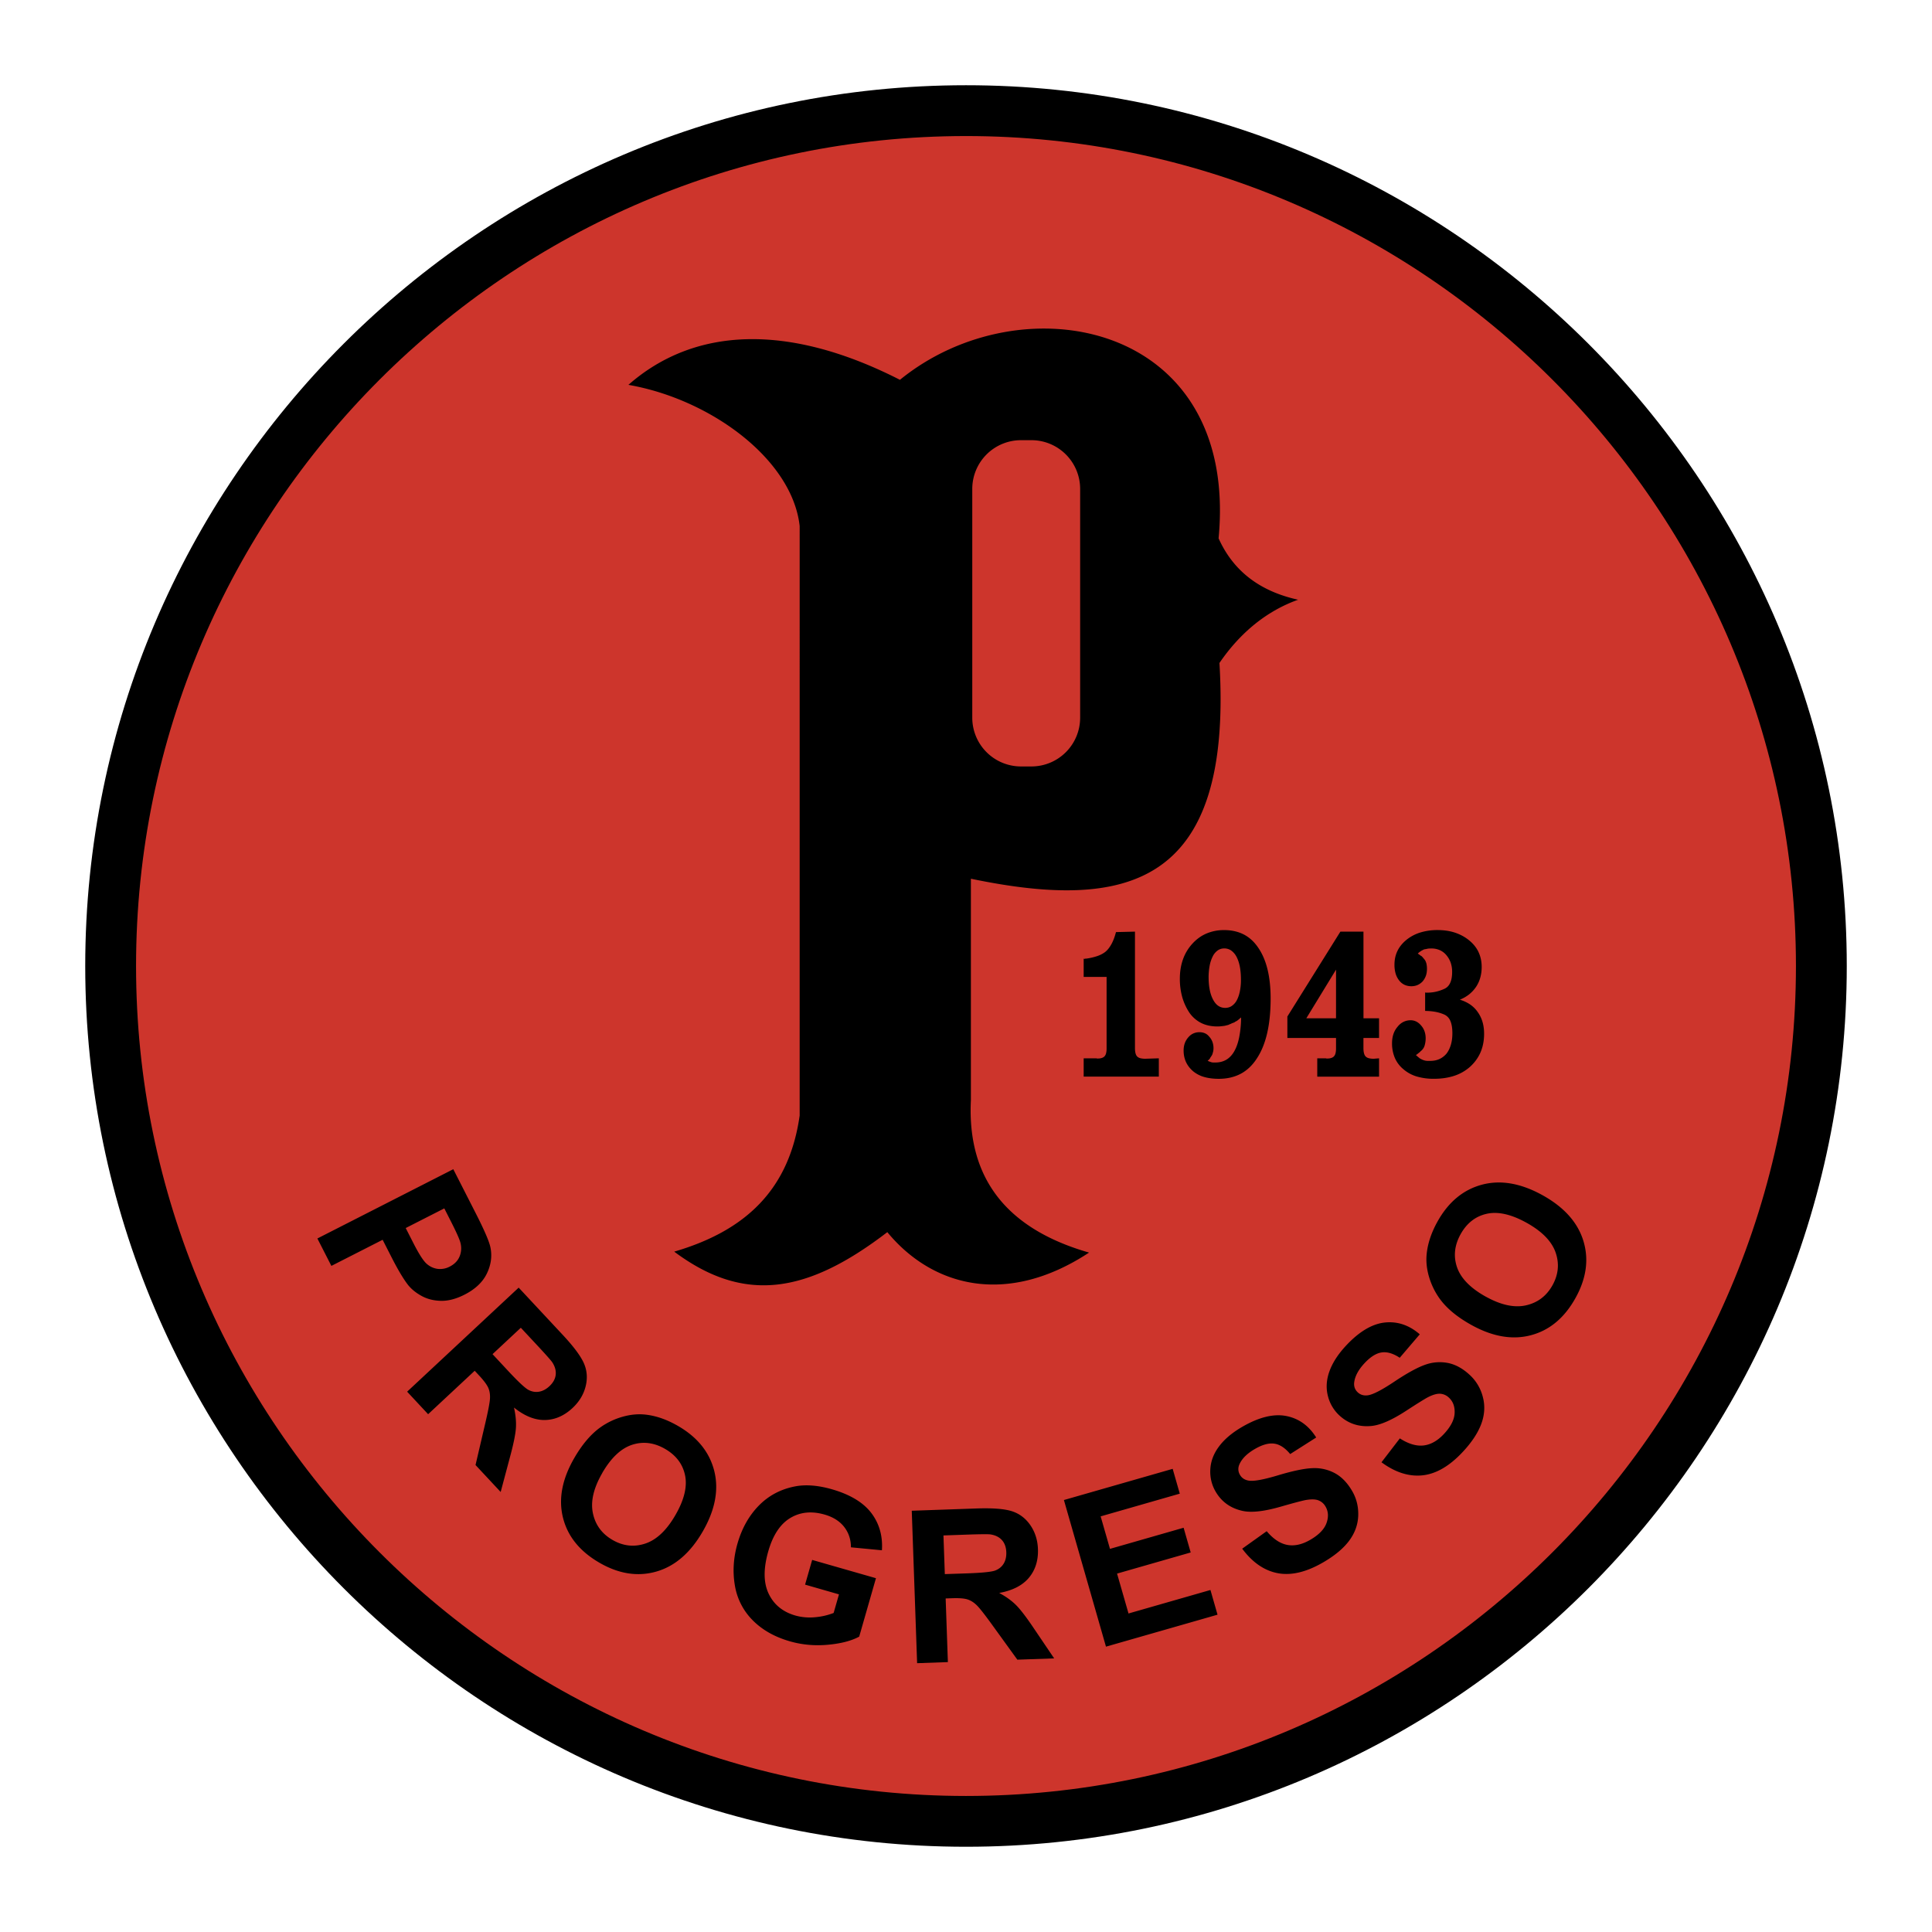
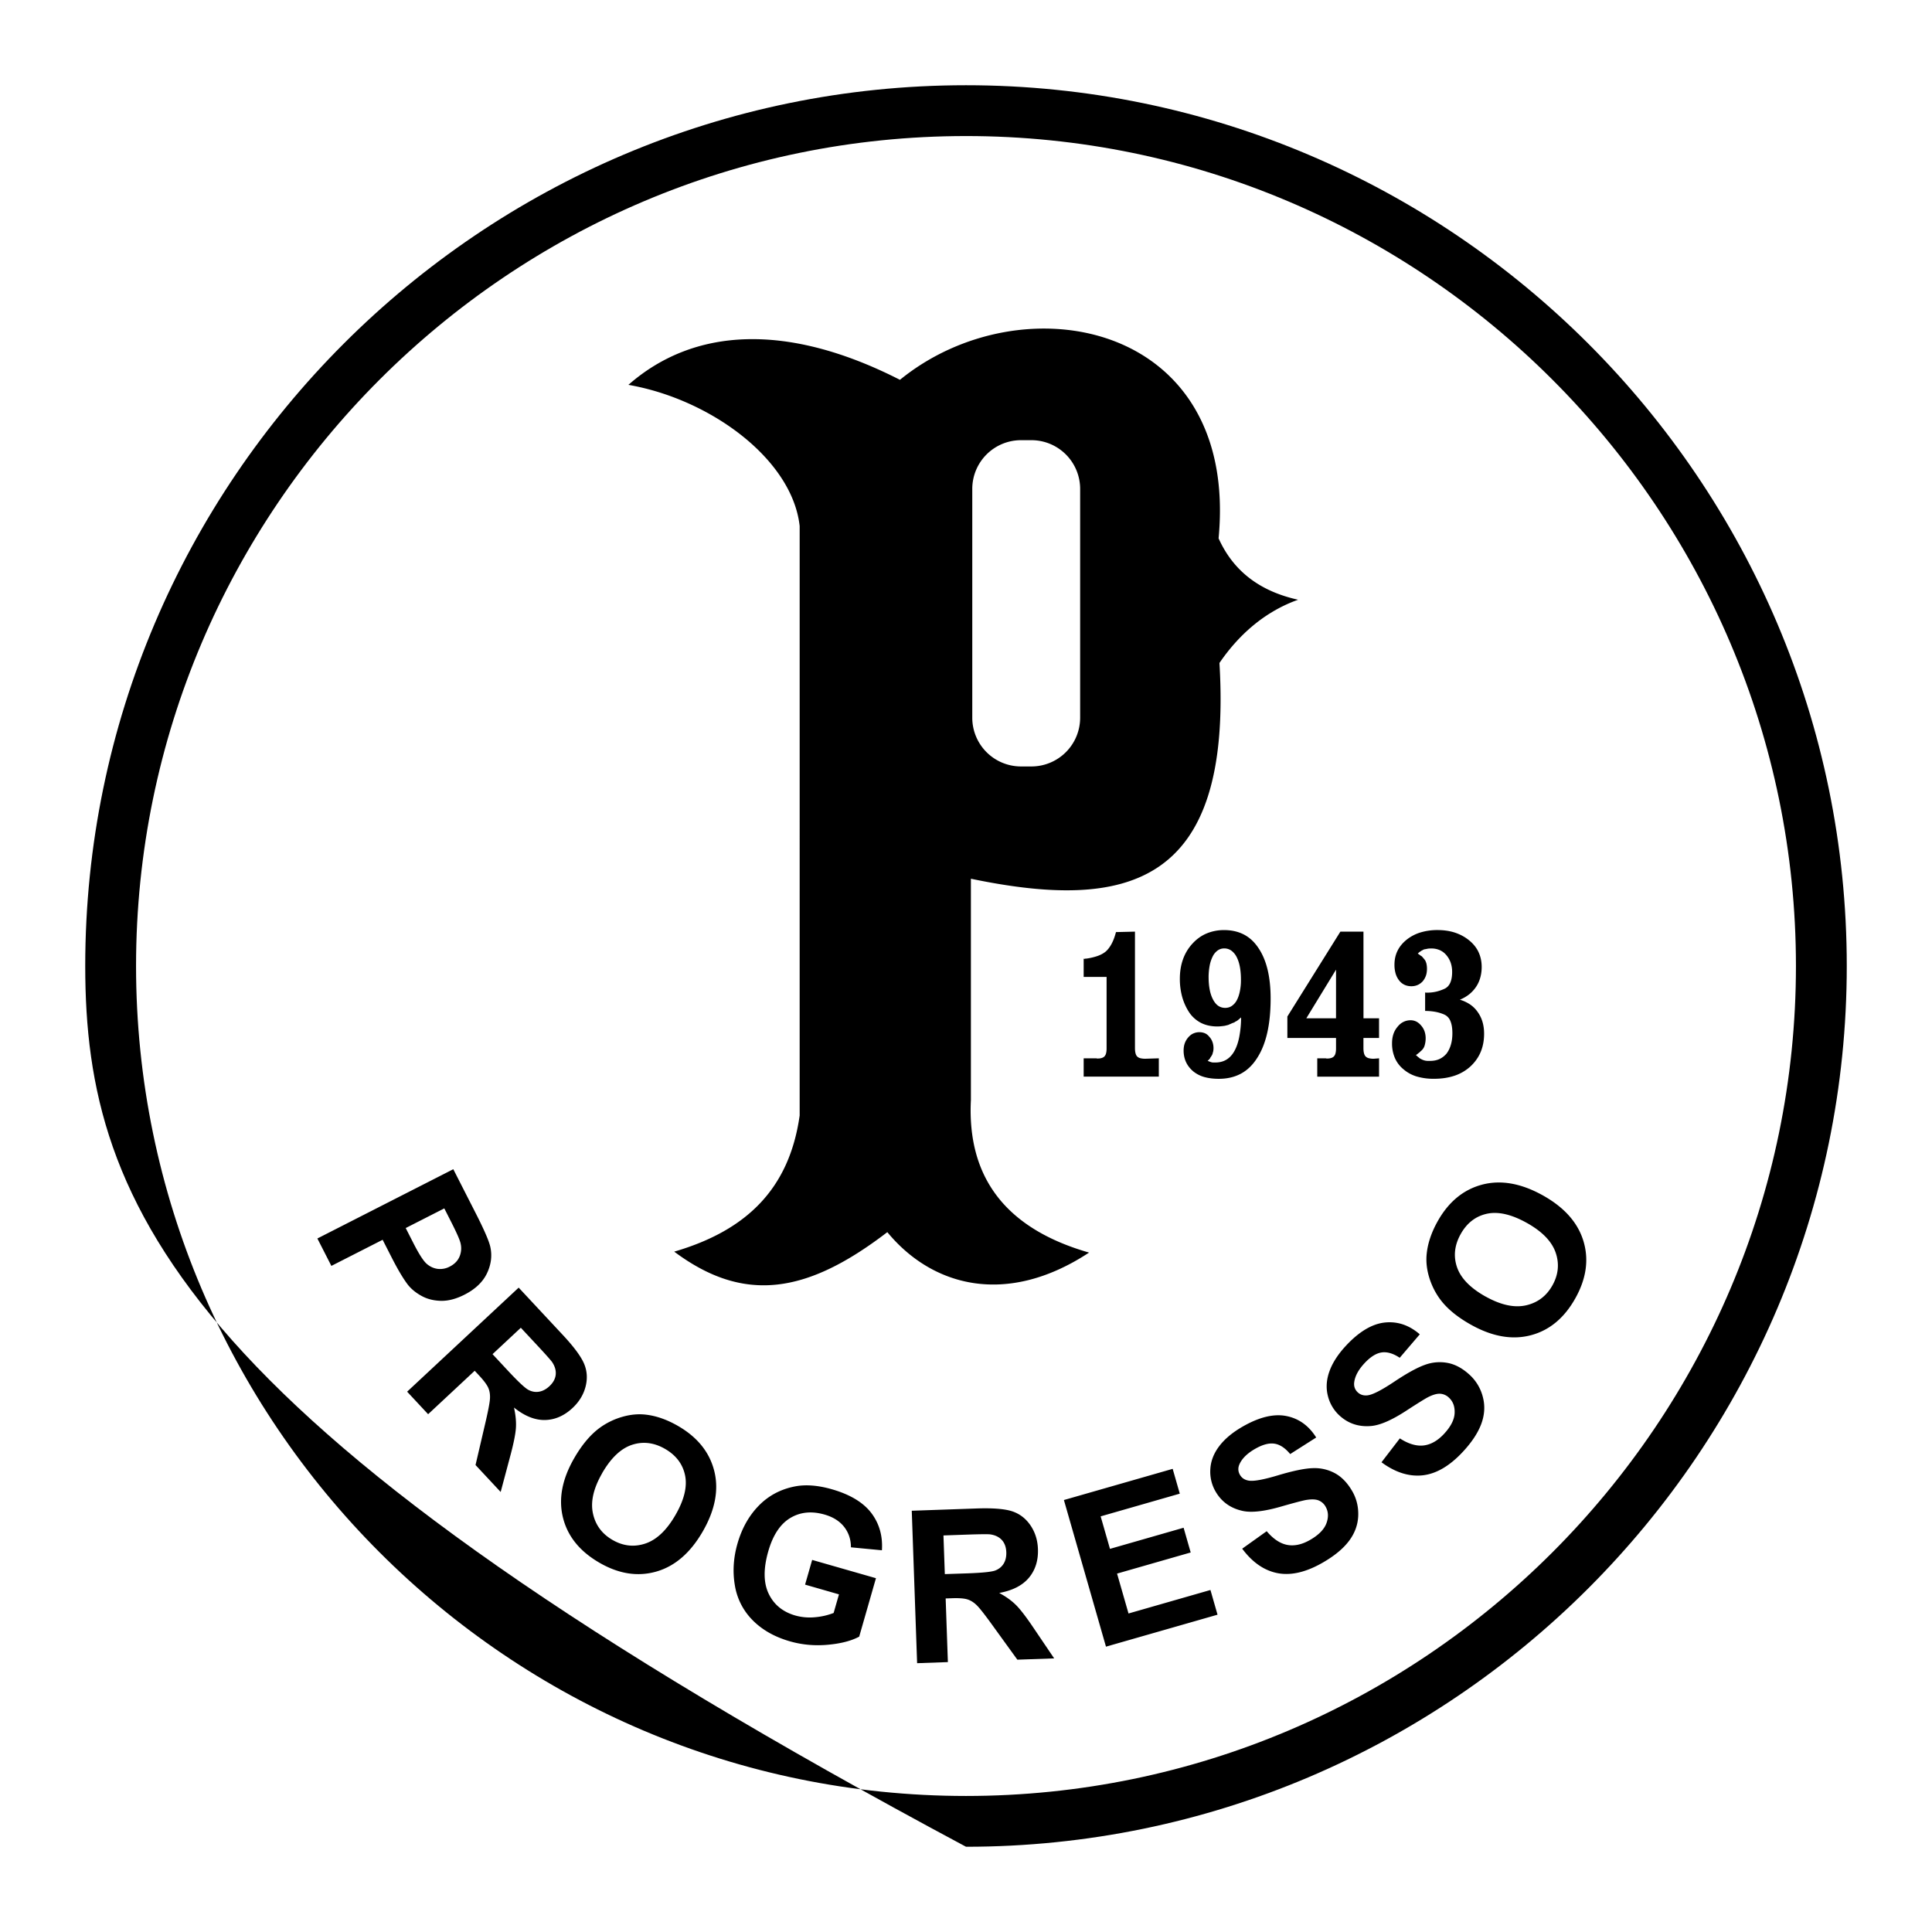
<svg xmlns="http://www.w3.org/2000/svg" width="2500" height="2500" viewBox="0 0 192.756 192.756">
  <path fill-rule="evenodd" clip-rule="evenodd" fill="#fff" d="M0 0h192.756v192.756H0V0z" />
-   <path d="M96.378 11.039c47.003 0 85.339 38.336 85.339 85.339s-38.336 85.339-85.339 85.339-85.339-38.336-85.339-85.339 38.336-85.339 85.339-85.339z" fill-rule="evenodd" clip-rule="evenodd" fill="#cd352c" />
-   <path d="M96.378 8.504c24.202 0 46.171 9.868 62.089 25.786 15.916 15.917 25.785 37.886 25.785 62.086v.002c0 24.201-9.869 46.17-25.785 62.088-15.918 15.916-37.887 25.785-62.087 25.785h-.001c-24.201 0-46.17-9.869-62.088-25.785C18.373 142.549 8.504 120.58 8.504 96.379v-.002c0-24.201 9.869-46.169 25.786-62.087C50.208 18.373 72.176 8.504 96.376 8.504h.002zm0 5.07h-.002c-22.801 0-43.501 9.3-58.502 24.3-15 15.001-24.3 35.702-24.3 58.503v.002c0 22.801 9.3 43.502 24.3 58.502 15.001 15.002 35.702 24.301 58.503 24.303h.001c22.8-.002 43.501-9.301 58.501-24.301 15.002-15.002 24.301-35.703 24.303-58.504v-.002c-.002-22.801-9.301-43.501-24.301-58.502-15-15.001-35.701-24.301-58.503-24.301z" />
+   <path d="M96.378 8.504c24.202 0 46.171 9.868 62.089 25.786 15.916 15.917 25.785 37.886 25.785 62.086v.002c0 24.201-9.869 46.17-25.785 62.088-15.918 15.916-37.887 25.785-62.087 25.785h-.001C18.373 142.549 8.504 120.58 8.504 96.379v-.002c0-24.201 9.869-46.169 25.786-62.087C50.208 18.373 72.176 8.504 96.376 8.504h.002zm0 5.07h-.002c-22.801 0-43.501 9.3-58.502 24.3-15 15.001-24.3 35.702-24.3 58.503v.002c0 22.801 9.3 43.502 24.3 58.502 15.001 15.002 35.702 24.301 58.503 24.303h.001c22.8-.002 43.501-9.301 58.501-24.301 15.002-15.002 24.301-35.703 24.303-58.504v-.002c-.002-22.801-9.301-43.501-24.301-58.502-15-15.001-35.701-24.301-58.503-24.301z" />
  <path d="M31.665 123.564l13.56-6.912 2.24 4.396c.848 1.664 1.332 2.785 1.455 3.361.193.877.08 1.756-.333 2.625-.412.871-1.162 1.584-2.239 2.133-.832.424-1.612.629-2.331.617-.719-.012-1.364-.17-1.923-.471-.559-.301-1.018-.666-1.366-1.092-.46-.588-1.009-1.502-1.642-2.742l-.91-1.785-5.115 2.605-1.396-2.735zm12.663-3.003l-3.85 1.961.764 1.5c.549 1.078.988 1.762 1.314 2.055.329.291.698.463 1.104.518a2.04 2.04 0 0 0 1.211-.227c.492-.252.827-.605 1-1.057.172-.453.188-.926.041-1.41-.106-.354-.41-1.029-.913-2.018l-.671-1.322zm-3.708 18.287l11.129-10.381 4.413 4.732c1.108 1.188 1.815 2.148 2.118 2.871.302.723.347 1.49.139 2.287-.209.801-.643 1.51-1.3 2.123-.836.779-1.757 1.178-2.756 1.195-1.001.016-2.031-.398-3.082-1.244.169.75.235 1.443.189 2.076-.046.631-.25 1.623-.616 2.965l-.902 3.383-2.508-2.689.905-3.881c.328-1.383.506-2.289.533-2.711.029-.422-.027-.795-.165-1.107-.14-.316-.449-.734-.932-1.25l-.424-.455-4.647 4.334-2.094-2.248zm8.521-3.744l1.549 1.664c1.004 1.078 1.68 1.709 2.018 1.893.341.184.697.25 1.059.191.363-.057.716-.24 1.049-.551.374-.35.583-.732.628-1.145.043-.416-.075-.834-.353-1.254-.146-.205-.644-.768-1.492-1.678l-1.635-1.754-2.823 2.634zm8.147 10.378c.773-1.34 1.626-2.354 2.555-3.033a7.163 7.163 0 0 1 2.27-1.098c.825-.234 1.624-.303 2.389-.203 1.021.127 2.072.5 3.143 1.119 1.941 1.121 3.147 2.621 3.618 4.498.469 1.877.084 3.893-1.153 6.035-1.228 2.127-2.769 3.459-4.617 3.992-1.849.533-3.745.244-5.681-.875-1.959-1.131-3.174-2.629-3.641-4.49-.467-1.865-.095-3.847 1.117-5.945zm2.796 1.493c-.862 1.494-1.175 2.824-.931 3.992.244 1.17.9 2.061 1.96 2.674 1.06.611 2.152.732 3.271.359 1.122-.373 2.127-1.322 3.008-2.85.872-1.51 1.191-2.83.958-3.953-.232-1.123-.899-2.006-1.995-2.639s-2.2-.77-3.304-.406c-1.104.365-2.097 1.307-2.973 2.824l.006-.001zm20.239 11.123l.707-2.465 6.365 1.824-1.672 5.83c-.788.424-1.837.695-3.141.812s-2.562.004-3.765-.342c-1.53-.438-2.773-1.143-3.727-2.109a6.37 6.37 0 0 1-1.775-3.488c-.229-1.359-.142-2.742.26-4.145.437-1.525 1.144-2.787 2.121-3.789s2.175-1.641 3.588-1.92c1.076-.215 2.315-.123 3.711.277 1.817.521 3.127 1.311 3.93 2.361.801 1.055 1.157 2.299 1.064 3.727l-3.091-.295c.001-.775-.224-1.455-.673-2.033-.449-.576-1.103-.99-1.953-1.234-1.291-.371-2.436-.256-3.43.344-.997.6-1.728 1.707-2.189 3.314-.498 1.738-.484 3.152.038 4.238.521 1.09 1.41 1.816 2.661 2.176a5.356 5.356 0 0 0 1.963.17 6.679 6.679 0 0 0 1.857-.426l.532-1.855-3.381-.972zm11.178 7.838l-.534-15.209 6.466-.227c1.623-.057 2.812.039 3.557.285.744.248 1.352.715 1.818 1.396.465.682.717 1.475.748 2.373.041 1.143-.264 2.098-.906 2.865-.645.766-1.633 1.27-2.959 1.51.676.363 1.242.77 1.689 1.219.447.447 1.061 1.254 1.834 2.41l1.961 2.9-3.674.127-2.336-3.23c-.828-1.154-1.395-1.883-1.695-2.18-.301-.299-.618-.5-.945-.602-.33-.104-.848-.143-1.555-.117l-.621.021.222 6.35-3.07.109zm2.764-8.887l2.272-.076c1.472-.053 2.392-.148 2.751-.281.363-.139.646-.363.84-.674.195-.311.287-.699.271-1.154-.018-.51-.17-.92-.451-1.225-.285-.305-.678-.49-1.178-.557-.25-.023-1.002-.018-2.245.025l-2.396.084.136 3.858zm16.079 7.238l-4.197-14.629 10.852-3.111.709 2.475-7.895 2.266.93 3.242 7.346-2.107.707 2.467-7.346 2.107 1.143 3.98 8.174-2.344.707 2.465-11.13 3.189zm13.592-9.775l2.443-1.744c.658.779 1.344 1.234 2.053 1.367.711.133 1.477-.035 2.285-.502.857-.494 1.398-1.049 1.623-1.66.225-.615.195-1.166-.084-1.652a1.392 1.392 0 0 0-.732-.637c-.307-.113-.74-.117-1.289-.018-.371.074-1.193.291-2.463.656-1.631.469-2.885.611-3.756.43-1.227-.258-2.143-.91-2.744-1.953a3.932 3.932 0 0 1-.518-2.211c.043-.805.336-1.57.875-2.285.539-.721 1.316-1.373 2.33-1.959 1.654-.955 3.109-1.311 4.361-1.07 1.254.242 2.256.961 2.998 2.146l-2.596 1.652c-.504-.611-1.031-.957-1.576-1.037-.545-.082-1.195.096-1.943.529-.773.445-1.289.957-1.541 1.523-.164.367-.146.723.049 1.062.18.311.469.502.857.57.498.09 1.484-.088 2.955-.531 1.471-.441 2.613-.678 3.422-.709a4.268 4.268 0 0 1 2.23.498c.674.363 1.258.965 1.738 1.797.436.754.633 1.584.596 2.482-.041.904-.354 1.738-.934 2.502-.58.762-1.447 1.477-2.592 2.137-1.664.961-3.166 1.314-4.504 1.061-1.338-.256-2.521-1.068-3.545-2.443v-.001h.002zm13.898-8.623l1.83-2.381c.855.553 1.645.787 2.361.707.719-.082 1.4-.465 2.039-1.148.674-.723 1.029-1.412 1.064-2.062.035-.654-.152-1.174-.562-1.555a1.376 1.376 0 0 0-.885-.396c-.328-.018-.744.104-1.238.359-.334.18-1.057.629-2.164 1.35-1.422.924-2.58 1.428-3.467 1.508-1.248.113-2.314-.244-3.195-1.064a3.938 3.938 0 0 1-1.141-1.965c-.193-.779-.139-1.598.168-2.441.305-.844.857-1.697 1.656-2.553 1.303-1.396 2.592-2.162 3.857-2.299 1.271-.135 2.438.26 3.494 1.176l-2 2.34c-.658-.438-1.264-.613-1.809-.531s-1.115.441-1.705 1.074c-.607.652-.951 1.291-1.027 1.908-.051.398.07.734.357 1.002.264.244.594.342.986.293.504-.061 1.395-.518 2.67-1.371 1.277-.852 2.303-1.412 3.064-1.678a4.265 4.265 0 0 1 2.279-.176c.752.148 1.486.553 2.189 1.209a4.476 4.476 0 0 1 1.293 2.201c.227.875.172 1.766-.16 2.664s-.951 1.836-1.852 2.801c-1.312 1.406-2.646 2.184-4 2.332-1.354.146-2.723-.285-4.104-1.301l.002-.003zm8.971-13.696c-1.354-.75-2.381-1.584-3.076-2.5-.51-.678-.891-1.432-1.139-2.252s-.33-1.617-.244-2.385c.109-1.023.465-2.08 1.064-3.162 1.086-1.959 2.566-3.191 4.434-3.695 1.869-.502 3.891-.152 6.055 1.047 2.148 1.191 3.506 2.709 4.072 4.547.566 1.84.309 3.74-.775 5.695-1.096 1.98-2.574 3.221-4.426 3.719-1.858.5-3.846.162-5.965-1.014zm1.443-2.822c1.508.836 2.846 1.125 4.01.861 1.162-.266 2.043-.936 2.637-2.006s.695-2.164.305-3.277c-.393-1.115-1.361-2.104-2.904-2.959-1.523-.844-2.85-1.141-3.969-.889s-1.99.934-2.604 2.041c-.613 1.105-.73 2.213-.348 3.311.385 1.096 1.344 2.074 2.875 2.922l-.002-.004zM62.696 38.397c6.54-5.742 15.864-6.23 27.092-.502 12.158-9.912 33.841-5.816 31.791 15.816 1.555 3.448 4.326 5.324 7.932 6.125-3.018 1.074-5.707 3.177-7.846 6.31 1.34 22.365-9.334 24.737-24.798 21.525v22.09c-.387 7.777 3.544 12.848 11.791 15.209-8.262 5.434-15.679 3.365-20.129-2.039-7.942 6.088-14.229 7.201-21.261 1.945 7.092-2.072 11.467-6.158 12.515-13.584V52.486c-.741-6.68-8.913-12.667-17.087-14.089zm39.156 5.52h1.066a4.863 4.863 0 0 1 4.848 4.849v22.855a4.863 4.863 0 0 1-4.848 4.848h-1.066a4.863 4.863 0 0 1-4.848-4.848V48.765a4.862 4.862 0 0 1 4.848-4.848z" fill-rule="evenodd" clip-rule="evenodd" />
  <path d="M113.236 104.57c0 .207.02.381.057.518.035.141.094.25.168.322a.667.667 0 0 0 .309.166c.131.033.293.055.479.055l1.367-.043v1.828h-7.498v-1.828h1.275c.023.012.053.02.082.02h.066c.15 0 .279-.02.385-.055a.683.683 0 0 0 .254-.143.699.699 0 0 0 .168-.307c.037-.133.057-.299.057-.488V97.47h-2.287v-1.85c.012.029.025.043.035.043h.076c.012 0 .027-.009.039-.02h.091a5.901 5.901 0 0 0 1.115-.255c.32-.109.594-.255.816-.43.213-.175.41-.427.59-.748.18-.324.336-.731.461-1.215l1.895-.046v11.621zm10.592-3.066l-.242.209a1.761 1.761 0 0 1-.227.168.805.805 0 0 0-.111.053c-.037.023-.076.053-.113.08a1.008 1.008 0 0 0-.131.043 1.304 1.304 0 0 1-.113.043.766.766 0 0 1-.168.078 1.073 1.073 0 0 0-.17.078c-.061.014-.121.031-.178.043-.057.014-.117.031-.178.045a8.604 8.604 0 0 1-.346.043 3.294 3.294 0 0 1-.385.023c-.611 0-1.15-.115-1.613-.342a3.19 3.19 0 0 1-1.182-1.025 5.568 5.568 0 0 1-.713-1.543 6.738 6.738 0 0 1-.244-1.855c0-.703.105-1.349.311-1.927a4.538 4.538 0 0 1 .928-1.553c.412-.456.885-.8 1.414-1.026a4.45 4.45 0 0 1 1.773-.344c.736 0 1.391.149 1.959.441.566.292 1.055.745 1.453 1.346.4.587.705 1.301.91 2.138.203.836.309 1.801.309 2.891 0 1.291-.111 2.436-.336 3.426-.225.992-.564 1.836-1.014 2.527-.447.705-.994 1.227-1.629 1.564-.639.338-1.371.506-2.195.506-.525 0-1-.059-1.424-.174a3.043 3.043 0 0 1-1.125-.572c-.312-.264-.555-.574-.715-.918s-.244-.732-.244-1.156c0-.264.039-.506.113-.717.074-.213.189-.41.338-.584.148-.176.318-.311.504-.396.188-.088.398-.135.621-.135.201 0 .385.037.553.109.168.074.316.195.441.355.137.146.238.318.307.506a1.828 1.828 0 0 1 .087.871 1.232 1.232 0 0 1-.059.232.626.626 0 0 1-.072.209 3.94 3.94 0 0 1-.133.211c-.012.014-.025.033-.039.053a.141.141 0 0 0-.02.059l-.035.043-.037.043c-.023.027-.057.059-.086.088s-.061.061-.084.09c.062.014.119.033.168.055s.102.043.15.053a.464.464 0 0 0 .123.035c.043.006.092.012.141.012h.187c.412 0 .773-.092 1.086-.275s.578-.461.789-.828c.213-.367.381-.83.496-1.389a10.26 10.26 0 0 0 .195-1.963v-.043l.005-.004zm-3.244-4.014c0 .471.039.896.113 1.27.072.373.188.701.338.982.148.277.324.484.523.617.199.131.428.197.676.197s.469-.062.654-.188a1.57 1.57 0 0 0 .49-.541c.137-.246.244-.547.316-.891a5.5 5.5 0 0 0 .115-1.18c0-.5-.039-.943-.113-1.324s-.189-.713-.338-.992a1.778 1.778 0 0 0-.523-.607 1.21 1.21 0 0 0-.695-.209c-.236 0-.453.066-.645.198a1.587 1.587 0 0 0-.5.596 3.465 3.465 0 0 0-.307.925 6.323 6.323 0 0 0-.105 1.192v-.045h.001zm15.451 4.104l1.553.002v1.963h-1.557v1.014c0 .205.02.379.057.516.037.141.096.25.17.322a.677.677 0 0 0 .309.166c.131.033.291.055.479.055l.543-.043v1.828h-6.166v-1.828h.861a.2.2 0 0 0 .084.02h.064c.152 0 .281-.02.385-.055a.683.683 0 0 0 .254-.143.699.699 0 0 0 .168-.307c.037-.133.057-.299.057-.488v-1.057h-4.855v-2.141l5.289-8.468h2.303l.002 8.644zm-2.738-4.852l-2.965 4.854h2.963l.002-4.854zm8.885 2.25c.014.014.023.029.027.033.006.006.018.012.029.012H142.388c.312 0 .609-.033.891-.098.279-.064.553-.16.814-.277.264-.115.461-.314.59-.594.131-.279.197-.648.197-1.105a2.8 2.8 0 0 0-.148-.925 2.4 2.4 0 0 0-.432-.748 1.819 1.819 0 0 0-.656-.496 2.107 2.107 0 0 0-.844-.166c-.088 0-.17.003-.244.009-.072.005-.143.02-.207.034a1.339 1.339 0 0 1-.178.032.582.582 0 0 0-.178.057c-.023.014-.049.032-.072.043a.14.14 0 0 1-.059.023.648.648 0 0 0-.062.043c-.02.014-.045.032-.068.045a1.39 1.39 0 0 0-.143.098l-.139.124c.025.011.047.029.064.042.02.015.043.032.068.043.01.014.027.031.053.046a.44.44 0 0 1 .059.042c.023.015.043.032.057.043a.07.07 0 0 0 .055.023c.014.014.029.031.047.043.02.014.037.031.047.046.039.043.078.089.113.132.037.043.068.083.094.111a.957.957 0 0 1 .092.132.589.589 0 0 1 .059.132c.037.086.066.192.082.307.02.117.029.246.029.377 0 .264-.037.5-.111.705a1.843 1.843 0 0 1-.318.551c-.152.16-.322.283-.508.363-.184.08-.395.123-.619.123-.248 0-.479-.049-.684-.143a1.455 1.455 0 0 1-.533-.43 2.045 2.045 0 0 1-.355-.693 3.1 3.1 0 0 1-.115-.874c0-.513.1-.977.301-1.387.199-.413.502-.782.9-1.106a4.15 4.15 0 0 1 1.377-.728 5.782 5.782 0 0 1 1.717-.244c.648 0 1.236.088 1.762.264.525.178.996.435 1.406.773.412.338.725.728.928 1.169.205.441.311.934.311 1.478 0 .383-.049.74-.143 1.068a3.131 3.131 0 0 1-.42.918 3.422 3.422 0 0 1-.676.736 3.693 3.693 0 0 1-.938.541c.385.117.73.281 1.031.484.299.207.551.459.75.75.211.293.371.623.477.98.107.361.16.756.16 1.18 0 .678-.115 1.287-.346 1.832s-.578 1.031-1.041 1.455a4.437 4.437 0 0 1-1.594.914c-.6.197-1.275.297-2.023.297a5.904 5.904 0 0 1-1.715-.229 3.61 3.61 0 0 1-1.322-.717 3.008 3.008 0 0 1-.863-1.137 3.645 3.645 0 0 1-.281-1.467c0-.32.043-.621.131-.891.088-.273.227-.521.412-.74.174-.221.371-.387.592-.494.219-.109.459-.166.721-.166.199 0 .387.045.562.131s.338.221.486.398c.152.174.266.369.34.582.072.211.111.447.111.695a2.554 2.554 0 0 1-.095.685 1.072 1.072 0 0 1-.298.506.644.644 0 0 1-.131.11.108.108 0 0 1-.055.066.293.293 0 0 0-.074.066.473.473 0 0 0-.076.053.558.558 0 0 1-.076.059.284.284 0 0 1-.082.066.276.276 0 0 0-.086.064c.061.043.115.09.158.133a.81.81 0 0 0 .143.111.357.357 0 0 0 .121.098l.141.076c.062.029.125.059.186.078a1.225 1.225 0 0 0 .414.078h.264c.348 0 .658-.064.926-.188.268-.125.504-.307.703-.541.188-.25.334-.545.432-.883.1-.338.15-.721.15-1.146 0-.512-.068-.924-.205-1.234a1.17 1.17 0 0 0-.621-.639 4.049 4.049 0 0 0-.879-.264 5.648 5.648 0 0 0-1.014-.088V98.992h-.003z" fill-rule="evenodd" clip-rule="evenodd" />
</svg>